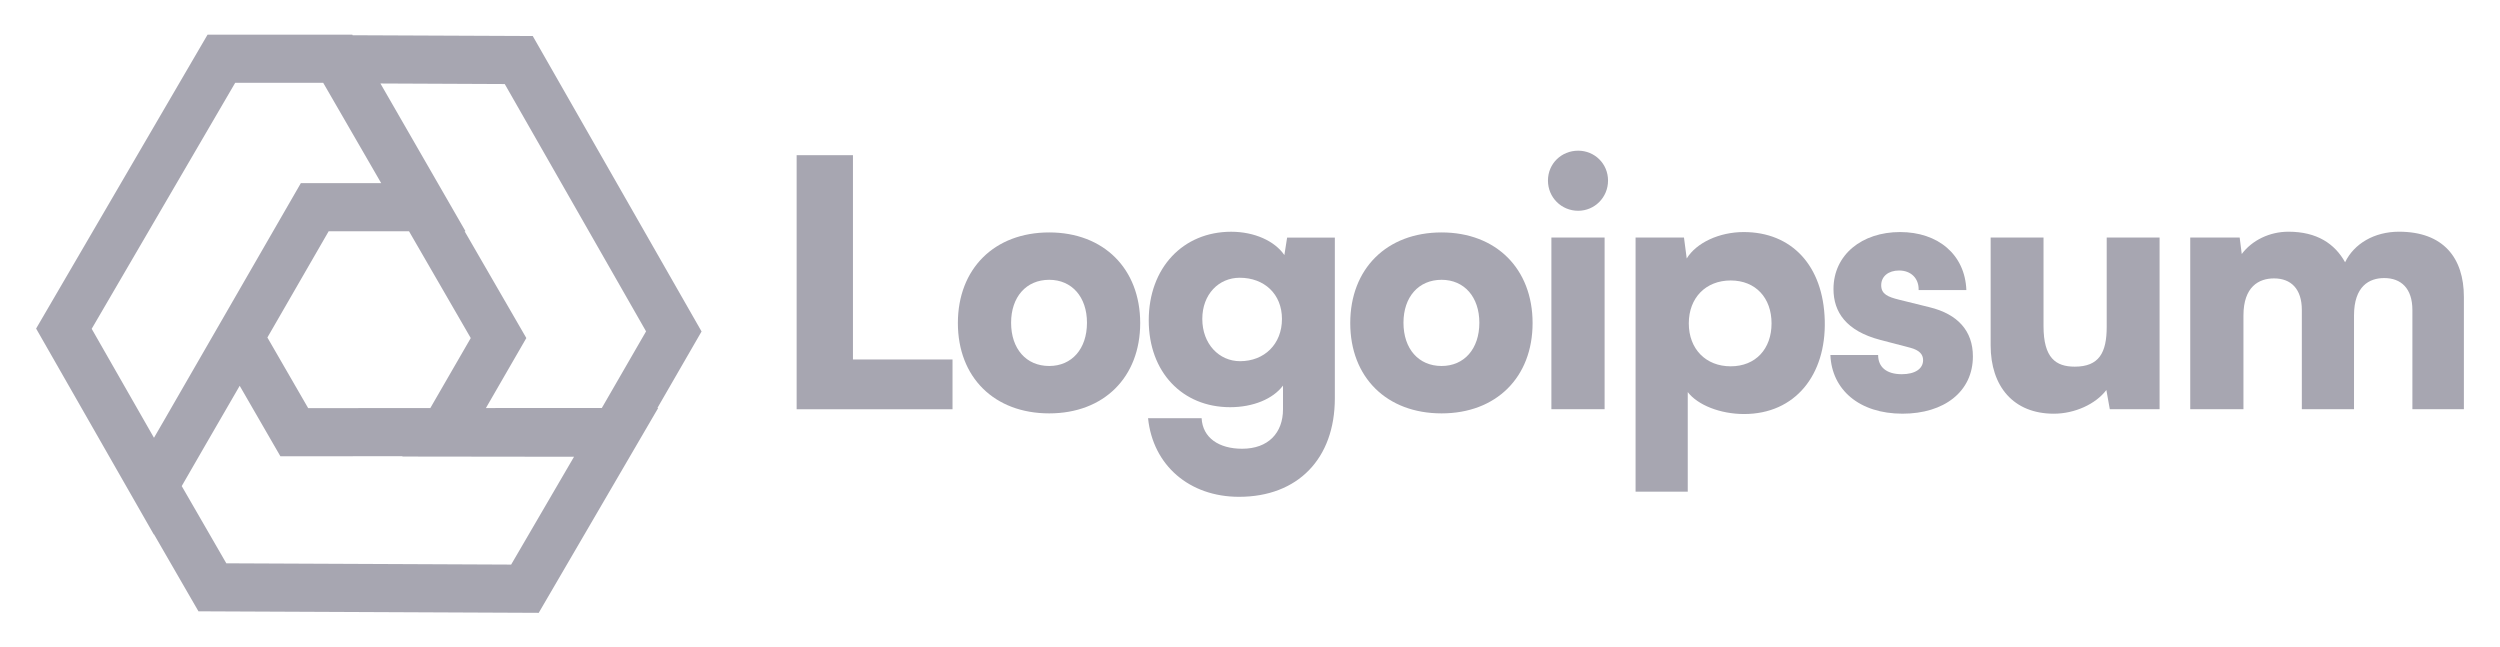
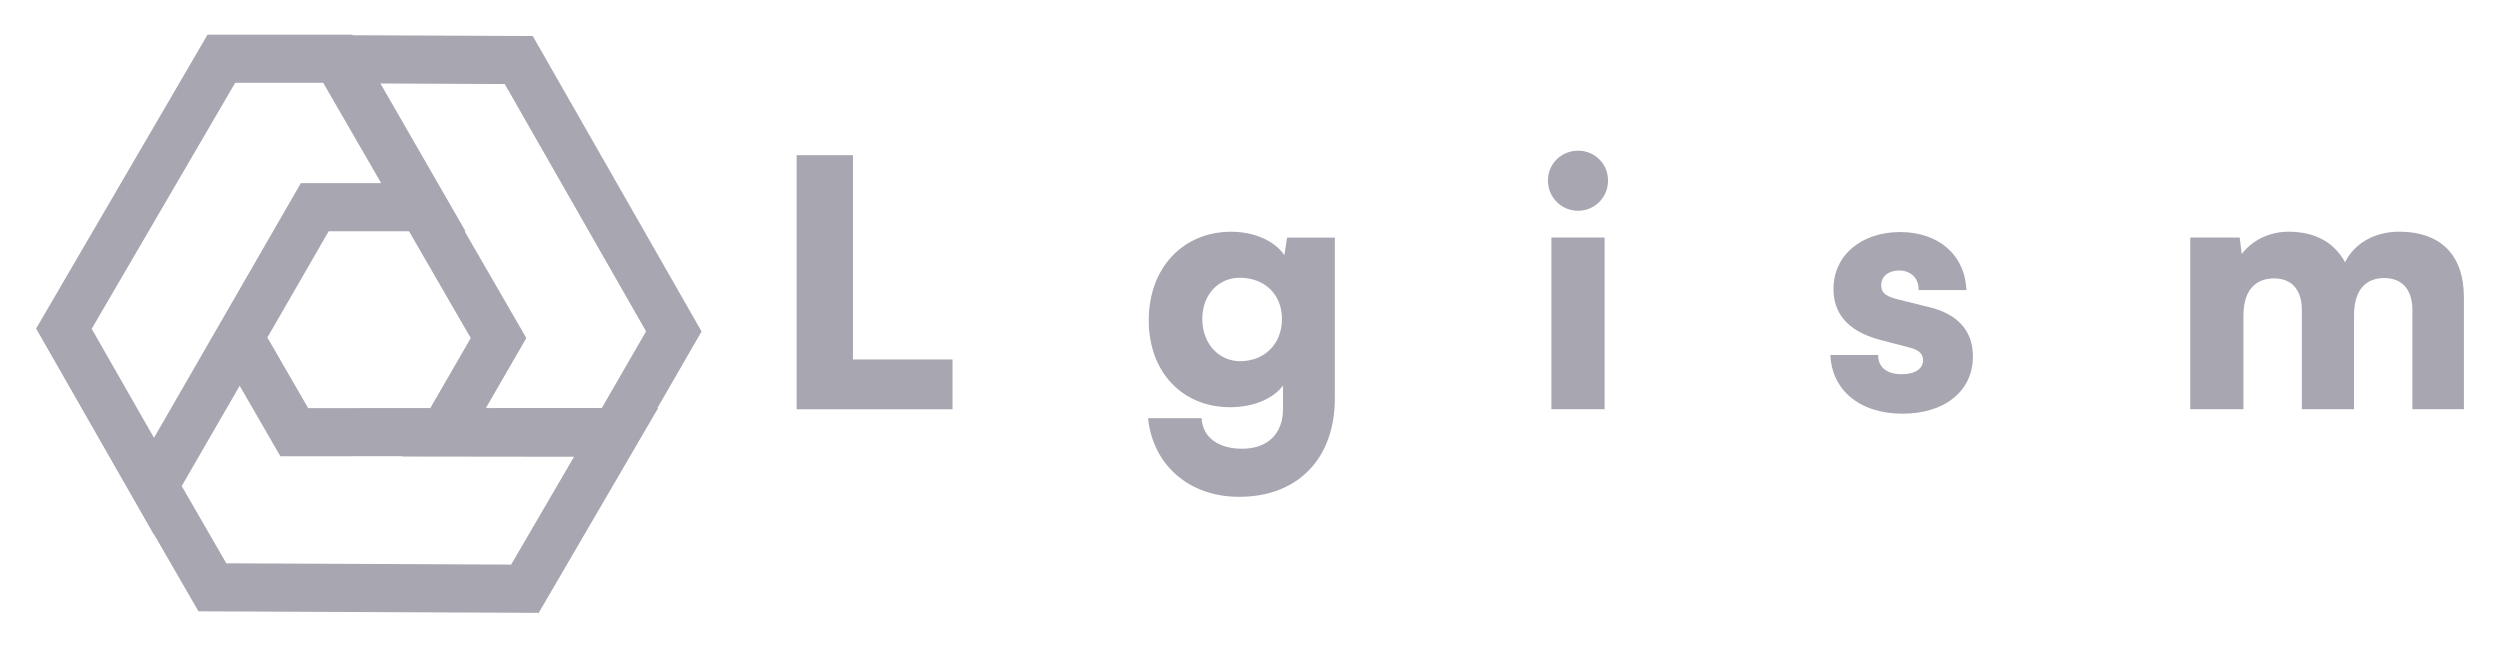
<svg xmlns="http://www.w3.org/2000/svg" width="139" height="36" viewBox="0 0 139 36" fill="none">
  <path fill-rule="evenodd" clip-rule="evenodd" d="M19.607 1.959L19.588 1.926H11.541L2.008 18.268L8.552 29.718L8.56 29.704L11.034 33.989L29.953 34.074L36.597 22.681H36.553L39.007 18.43L29.621 2.003L19.607 1.959ZM25.832 12.858H25.882L21.152 4.642L28.064 4.673L35.921 18.424L33.462 22.683L27.017 22.687L29.264 18.795L25.832 12.858ZM17.969 4.602L21.194 10.182L16.728 10.181L9.083 23.44L8.561 24.341L5.098 18.282L13.078 4.602H17.969ZM14.867 18.765L18.274 12.858L22.741 12.858L26.174 18.796L23.926 22.688L17.134 22.692L14.867 18.765ZM10.104 27.026L11.4 24.779L13.327 21.45L15.59 25.369L22.38 25.365L22.369 25.384L31.916 25.396L28.42 31.391L12.583 31.32L10.104 27.026Z" fill="#A7A6B1" />
  <path d="M87.746 11.719C88.663 11.719 89.407 10.974 89.407 10.039C89.407 9.103 88.663 8.378 87.746 8.378C86.811 8.378 86.066 9.103 86.066 10.039C86.066 10.974 86.811 11.719 87.746 11.719ZM86.257 22.753H89.216V13.208H86.257V22.753Z" fill="#A7A6B1" />
-   <path d="M90.938 27.335H93.839V21.799C94.393 22.524 95.653 23.02 96.97 23.02C99.815 23.02 101.533 20.844 101.457 17.828C101.38 14.754 99.605 12.902 96.951 12.902C95.596 12.902 94.317 13.494 93.782 14.372L93.629 13.208H90.938V27.335ZM93.897 17.98C93.897 16.549 94.851 15.594 96.226 15.594C97.619 15.594 98.498 16.568 98.498 17.98C98.498 19.393 97.619 20.367 96.226 20.367C94.851 20.367 93.897 19.412 93.897 17.98Z" fill="#A7A6B1" />
  <path d="M101.77 19.737C101.846 21.665 103.374 23.001 105.779 23.001C108.089 23.001 109.693 21.78 109.693 19.813C109.693 18.401 108.853 17.465 107.287 17.083L105.588 16.663C104.977 16.511 104.595 16.358 104.595 15.861C104.595 15.365 104.996 15.04 105.588 15.04C106.256 15.04 106.695 15.48 106.676 16.129H109.33C109.254 14.143 107.745 12.902 105.645 12.902C103.526 12.902 101.942 14.162 101.942 16.071C101.942 17.351 102.648 18.401 104.538 18.897L106.218 19.336C106.714 19.47 106.924 19.699 106.924 20.023C106.924 20.5 106.485 20.806 105.741 20.806C104.882 20.806 104.424 20.405 104.424 19.737H101.77Z" fill="#A7A6B1" />
-   <path d="M114.193 23.002C115.357 23.002 116.522 22.467 117.114 21.684L117.305 22.753H120.073V13.208H117.133V18.172C117.133 19.603 116.713 20.386 115.357 20.386C114.307 20.386 113.62 19.909 113.62 18.133V13.208H110.68V19.203C110.68 21.474 111.94 23.002 114.193 23.002Z" fill="#A7A6B1" />
  <path d="M124.736 22.753V17.541C124.736 15.937 125.595 15.479 126.435 15.479C127.371 15.479 127.982 16.052 127.982 17.236V22.753H130.883V17.541C130.883 15.918 131.723 15.46 132.563 15.46C133.499 15.46 134.129 16.033 134.129 17.236V22.753H136.992V16.51C136.992 14.334 135.847 12.883 133.384 12.883C132.01 12.883 130.883 13.551 130.387 14.582C129.814 13.551 128.822 12.883 127.237 12.883C126.187 12.883 125.213 13.36 124.641 14.124L124.526 13.207H121.777V22.753H124.736Z" fill="#A7A6B1" />
  <path d="M47.424 8.628H44.293V22.755H52.96V19.987H47.424V8.628Z" fill="#A7A6B1" />
-   <path d="M53.258 17.963C53.258 20.979 55.282 22.984 58.336 22.984C61.371 22.984 63.395 20.979 63.395 17.963C63.395 14.947 61.371 12.923 58.336 12.923C55.282 12.923 53.258 14.947 53.258 17.963ZM56.217 17.944C56.217 16.512 57.057 15.557 58.336 15.557C59.596 15.557 60.436 16.512 60.436 17.944C60.436 19.395 59.596 20.349 58.336 20.349C57.057 20.349 56.217 19.395 56.217 17.944Z" fill="#A7A6B1" />
  <path d="M63.87 17.81C63.87 20.693 65.741 22.64 68.395 22.64C69.674 22.64 70.781 22.182 71.335 21.438V22.755C71.335 24.072 70.514 24.95 69.063 24.95C67.765 24.95 66.867 24.339 66.81 23.251H63.832C64.099 25.867 66.123 27.623 68.891 27.623C72.156 27.623 74.217 25.504 74.217 22.144V13.209H71.564L71.411 14.183C70.876 13.4 69.75 12.885 68.452 12.885C65.779 12.885 63.87 14.889 63.87 17.81ZM66.848 17.734C66.848 16.359 67.765 15.443 68.929 15.443C70.285 15.443 71.277 16.34 71.277 17.734C71.277 19.128 70.304 20.082 68.948 20.082C67.784 20.082 66.848 19.128 66.848 17.734Z" fill="#A7A6B1" />
-   <path d="M75.074 17.963C75.074 20.979 77.098 22.984 80.152 22.984C83.188 22.984 85.212 20.979 85.212 17.963C85.212 14.947 83.188 12.923 80.152 12.923C77.098 12.923 75.074 14.947 75.074 17.963ZM78.033 17.944C78.033 16.512 78.873 15.557 80.152 15.557C81.412 15.557 82.252 16.512 82.252 17.944C82.252 19.395 81.412 20.349 80.152 20.349C78.873 20.349 78.033 19.395 78.033 17.944Z" fill="#A7A6B1" />
</svg>